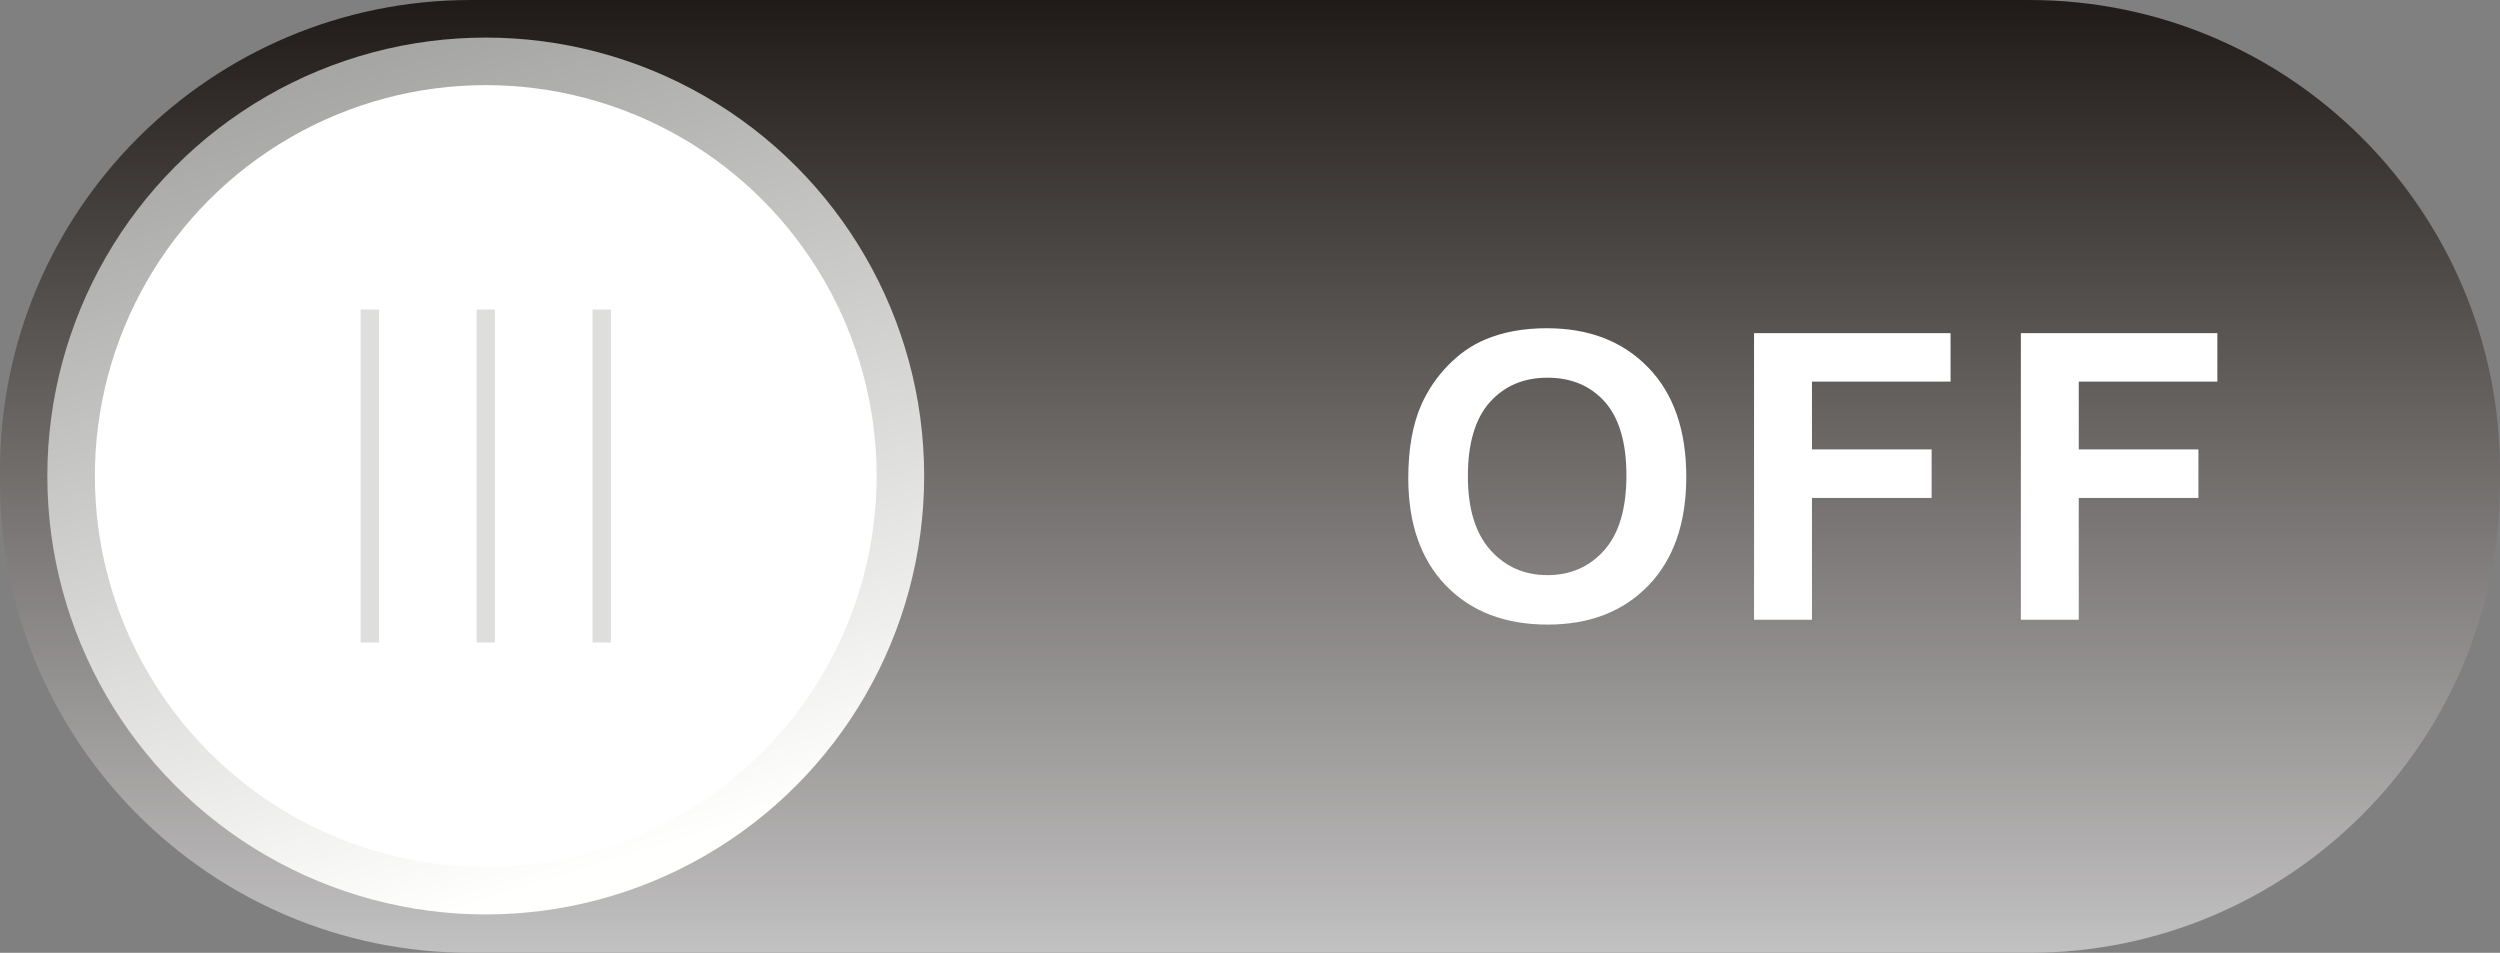
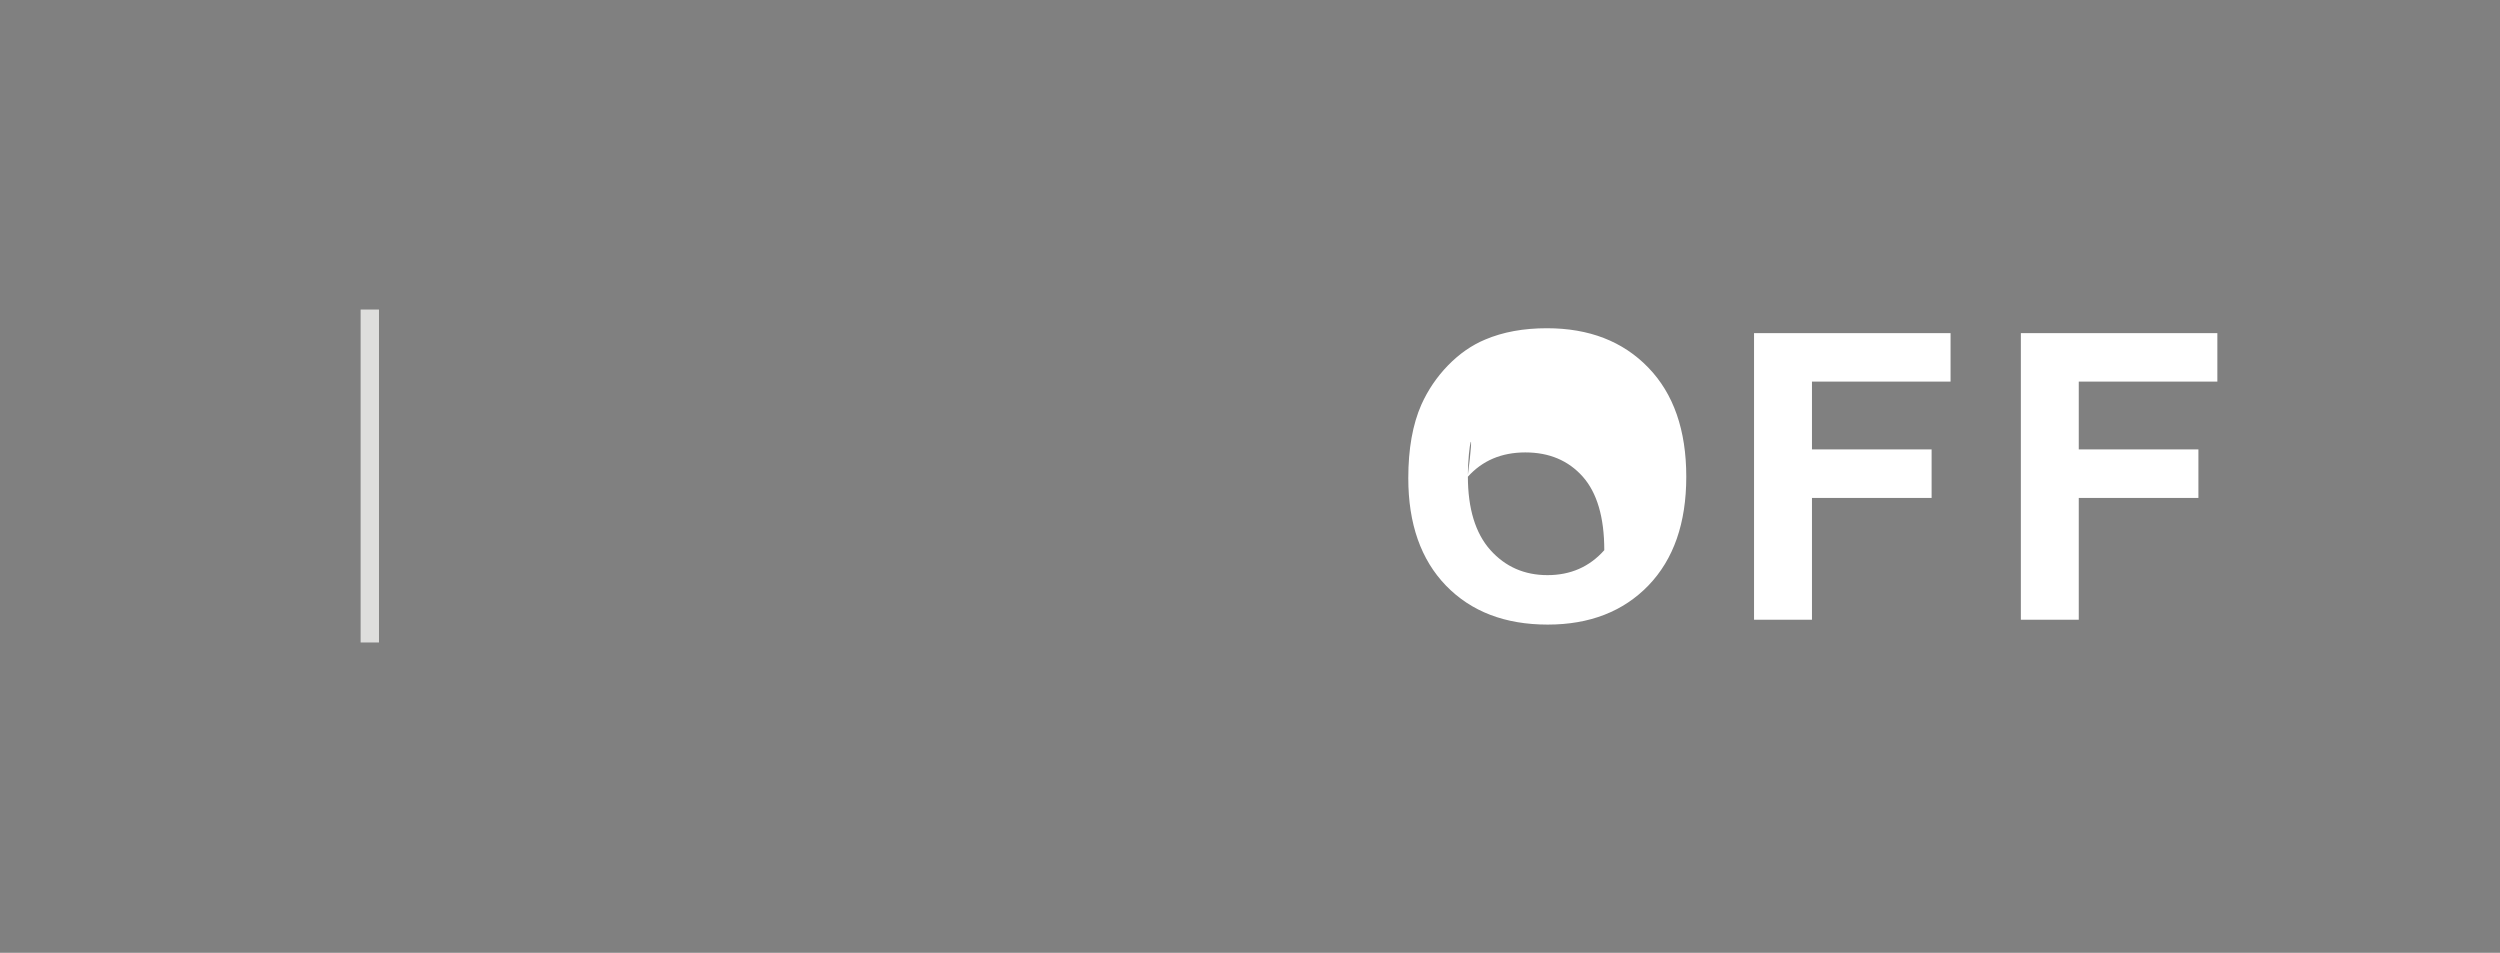
<svg xmlns="http://www.w3.org/2000/svg" xmlns:ns1="http://www.inkscape.org/namespaces/inkscape" xmlns:ns2="http://sodipodi.sourceforge.net/DTD/sodipodi-0.dtd" version="1.1" id="svg4394" ns1:version="0.48.3.1 r9886" ns2:docname="0081.svg" x="0px" y="0px" width="149.861px" height="57.117px" viewBox="0 0 149.861 57.117" enable-background="new 0 0 149.861 57.117" xml:space="preserve">
  <rect x="0" y="0" width="149.861" height="57.117" fill="#808080" stroke="none" />
  <ns2:namedview id="namedview4442" borderopacity="1" bordercolor="#666666" showgrid="false" pagecolor="#ffffff" ns1:cy="-7.3438854" guidetolerance="10" gridtolerance="10" ns1:cx="109.01355" ns1:zoom="2.2314066" objecttolerance="10" ns1:current-layer="svg4394" ns1:window-y="-4" ns1:window-x="-4" ns1:window-height="844" ns1:window-width="1440" ns1:pageshadow="2" ns1:pageopacity="0" ns1:window-maximized="1">
	</ns2:namedview>
  <g id="g6970">
    <g id="hmigradengt" ns1:label="#g4476">
      <linearGradient id="rect4407_1_" gradientUnits="userSpaceOnUse" x1="-177" y1="389.243" x2="-177" y2="380.469" gradientTransform="matrix(6.511 0 0 -6.511 1227.319 2534.222)">
        <stop offset="0" style="stop-color:#1F1A17" />
        <stop offset="1" style="stop-color:#C2C1C1" />
      </linearGradient>
-       <path id="rect4407" fill="url(#rect4407_1_)" d="M28.225,0h93.412c15.588,0,28.224,12.636,28.224,28.224v0.668    c0,15.588-12.636,28.225-28.224,28.225H28.225C12.637,57.117,0,44.48,0,28.892v-0.668C0,12.636,12.637,0,28.225,0z" />
    </g>
    <linearGradient id="circle4409_1_" gradientUnits="userSpaceOnUse" x1="-185.194" y1="388.614" x2="-182.922" y2="381.248" gradientTransform="matrix(6.511 0 0 -6.511 1227.319 2534.222)">
      <stop offset="0" style="stop-color:#A6A6A5" />
      <stop offset="1" style="stop-color:#FFFFFE" />
    </linearGradient>
-     <circle id="circle4409" ns2:cx="4.4723802" ns2:cy="4.3826499" ns2:rx="4.0366101" ns2:ry="4.0366101" fill="url(#circle4409_1_)" cx="29.118" cy="28.534" r="26.281">
- 	</circle>
    <g id="light" ns1:label="#g6967">
-       <circle id="circle4432" ns2:cx="4.4723902" ns2:cy="4.3826499" ns2:rx="3.5989201" ns2:ry="3.5989201" fill="#FFFFFF" cx="29.118" cy="28.534" r="23.431">
- 		</circle>
-     </g>
+       </g>
    <g id="hlight" transform="translate(-2.6255846e-5,-5.2452087e-6)" ns1:label="#g4479">
-       <rect id="rect4434" x="28.568" y="18.555" fill="#DEDEDD" width="1.101" height="19.958" />
-       <rect id="rect4436" x="35.518" y="18.555" fill="#DEDEDD" width="1.101" height="19.958" />
      <rect id="rect4438" x="21.617" y="18.555" fill="#DEDEDD" width="1.101" height="19.958" />
    </g>
-     <path id="path4440" ns1:connector-curvature="0" fill="#FFFFFF" d="M84.419,28.664c0-1.751,0.26-3.22,0.784-4.408   c0.392-0.872,0.924-1.66,1.6-2.356c0.676-0.692,1.416-1.208,2.221-1.544c1.071-0.456,2.303-0.68,3.703-0.68   c2.532,0,4.557,0.784,6.076,2.356c1.52,1.568,2.28,3.752,2.28,6.548c0,2.776-0.757,4.944-2.265,6.512   c-1.508,1.563-3.523,2.349-6.043,2.349c-2.557,0-4.588-0.781-6.097-2.337C85.171,33.544,84.419,31.396,84.419,28.664z    M87.991,28.548c0,1.943,0.453,3.42,1.349,4.424c0.899,1.004,2.04,1.504,3.424,1.504c1.38,0,2.517-0.496,3.404-1.496   c0.884-0.996,1.327-2.488,1.327-4.479c0-1.968-0.432-3.437-1.291-4.408c-0.864-0.968-2.012-1.452-3.44-1.452   c-1.433,0-2.584,0.492-3.46,1.472C88.432,25.092,87.991,26.568,87.991,28.548z M105.145,37.148v-17.18h11.78v2.908h-8.308v4.064   h7.172v2.908h-7.172v7.3H105.145z M121.139,37.148v-17.18h11.779v2.908h-8.308v4.064h7.172v2.908h-7.172v7.3H121.139   L121.139,37.148z" />
+     <path id="path4440" ns1:connector-curvature="0" fill="#FFFFFF" d="M84.419,28.664c0-1.751,0.26-3.22,0.784-4.408   c0.392-0.872,0.924-1.66,1.6-2.356c0.676-0.692,1.416-1.208,2.221-1.544c1.071-0.456,2.303-0.68,3.703-0.68   c2.532,0,4.557,0.784,6.076,2.356c1.52,1.568,2.28,3.752,2.28,6.548c0,2.776-0.757,4.944-2.265,6.512   c-1.508,1.563-3.523,2.349-6.043,2.349c-2.557,0-4.588-0.781-6.097-2.337C85.171,33.544,84.419,31.396,84.419,28.664z    M87.991,28.548c0,1.943,0.453,3.42,1.349,4.424c0.899,1.004,2.04,1.504,3.424,1.504c1.38,0,2.517-0.496,3.404-1.496   c0-1.968-0.432-3.437-1.291-4.408c-0.864-0.968-2.012-1.452-3.44-1.452   c-1.433,0-2.584,0.492-3.46,1.472C88.432,25.092,87.991,26.568,87.991,28.548z M105.145,37.148v-17.18h11.78v2.908h-8.308v4.064   h7.172v2.908h-7.172v7.3H105.145z M121.139,37.148v-17.18h11.779v2.908h-8.308v4.064h7.172v2.908h-7.172v7.3H121.139   L121.139,37.148z" />
  </g>
</svg>